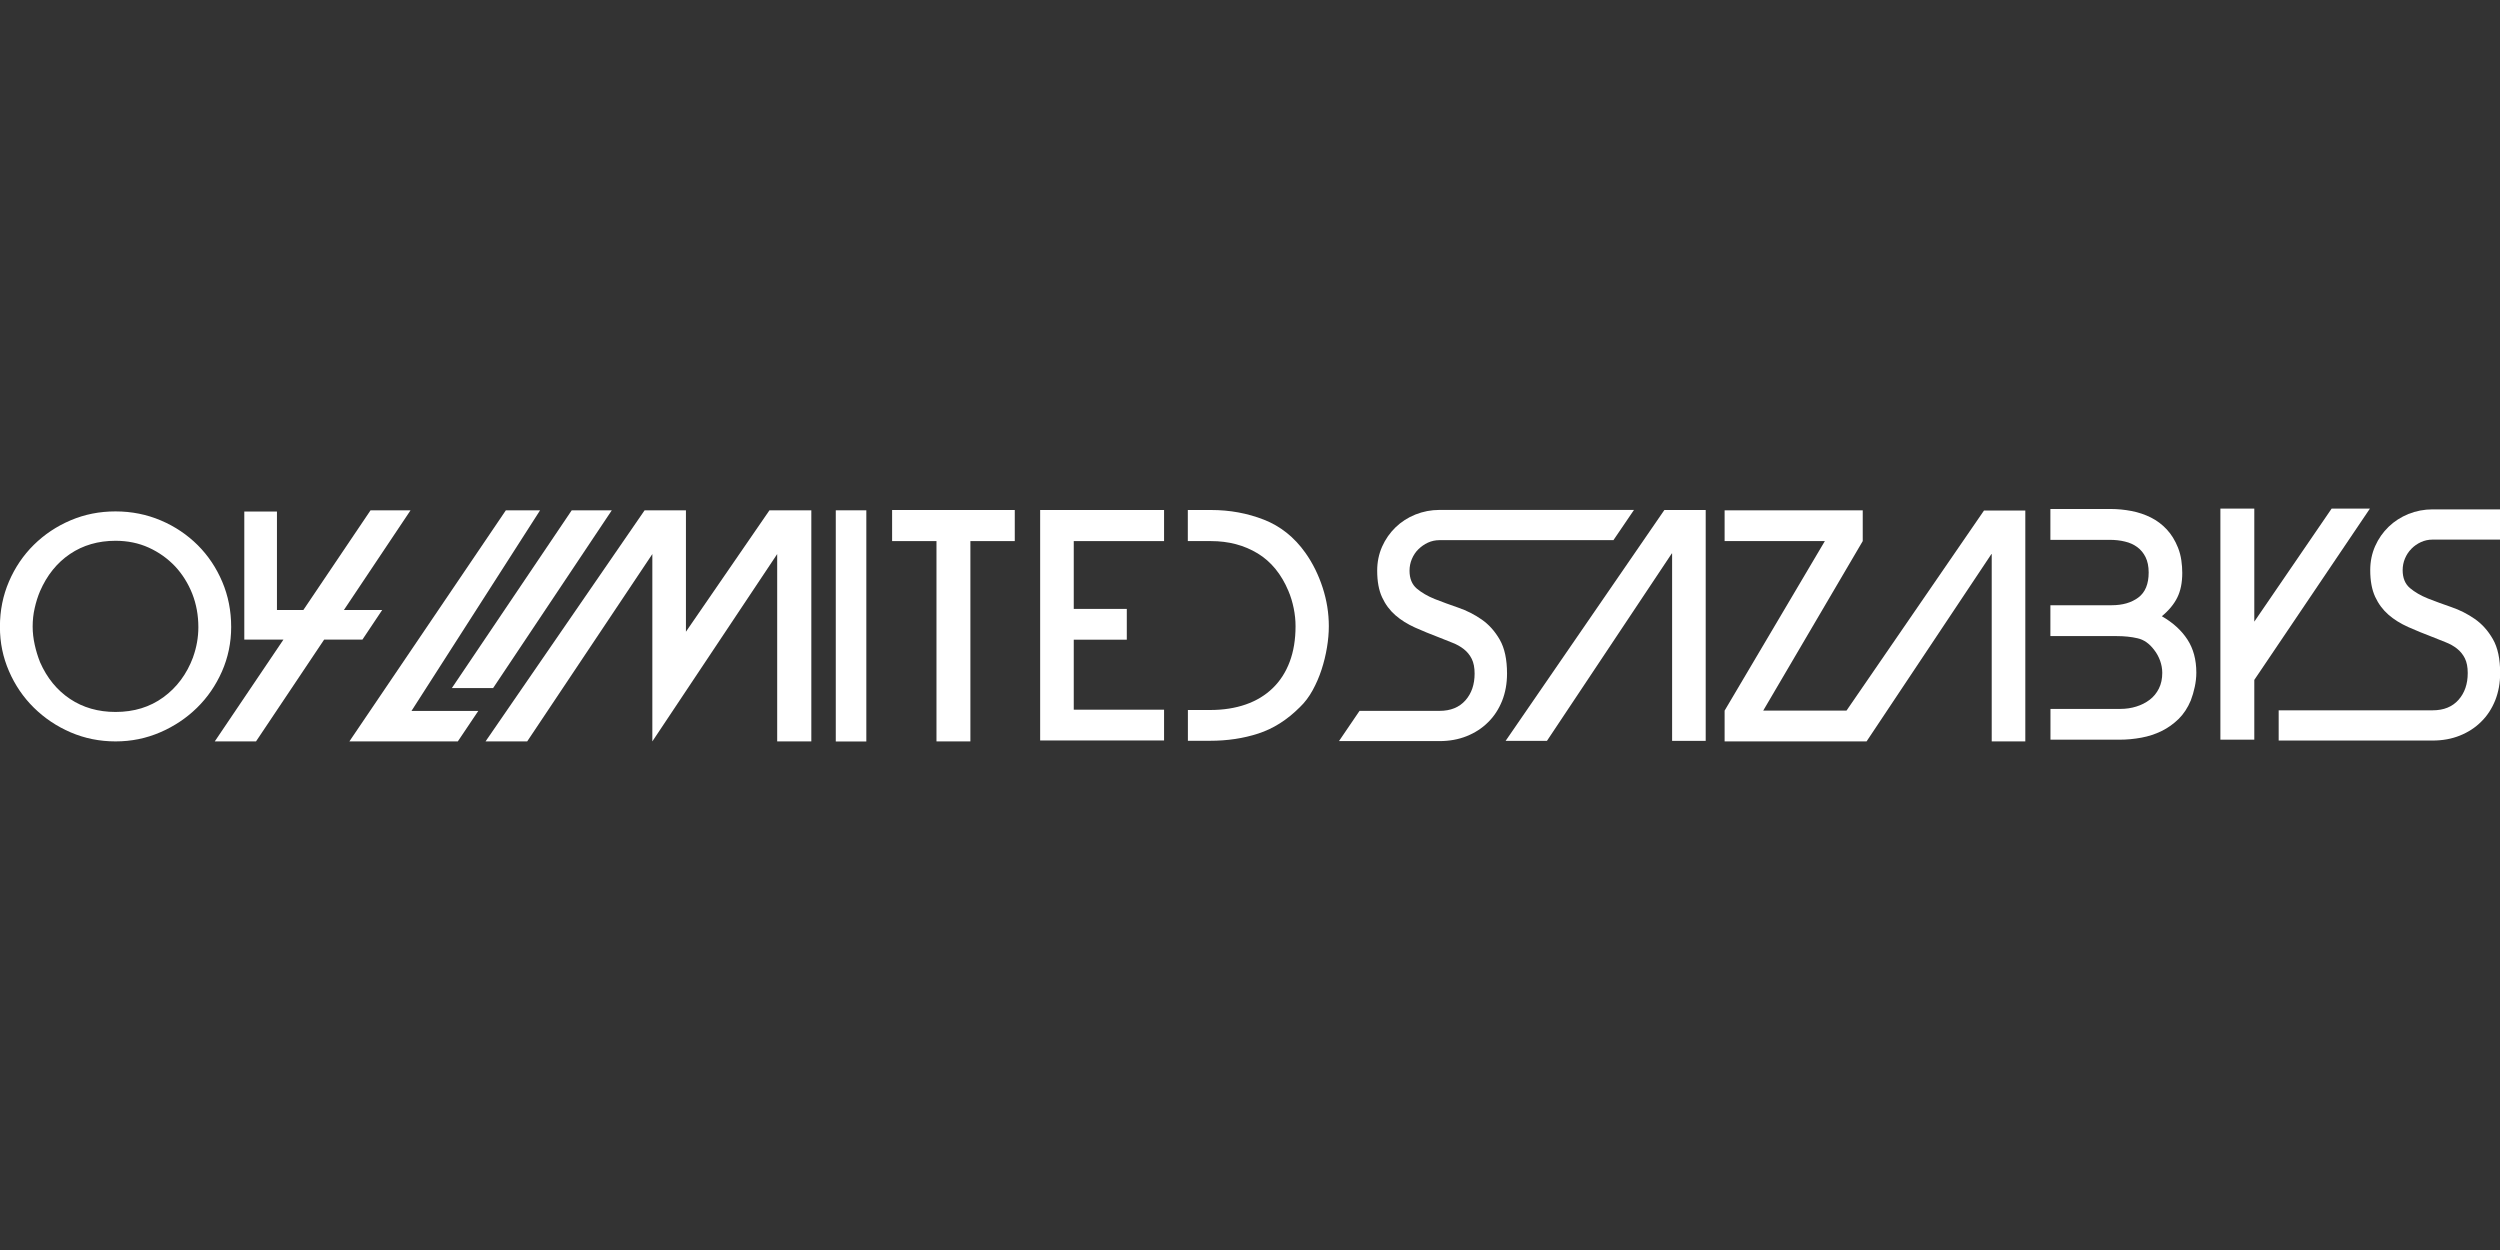
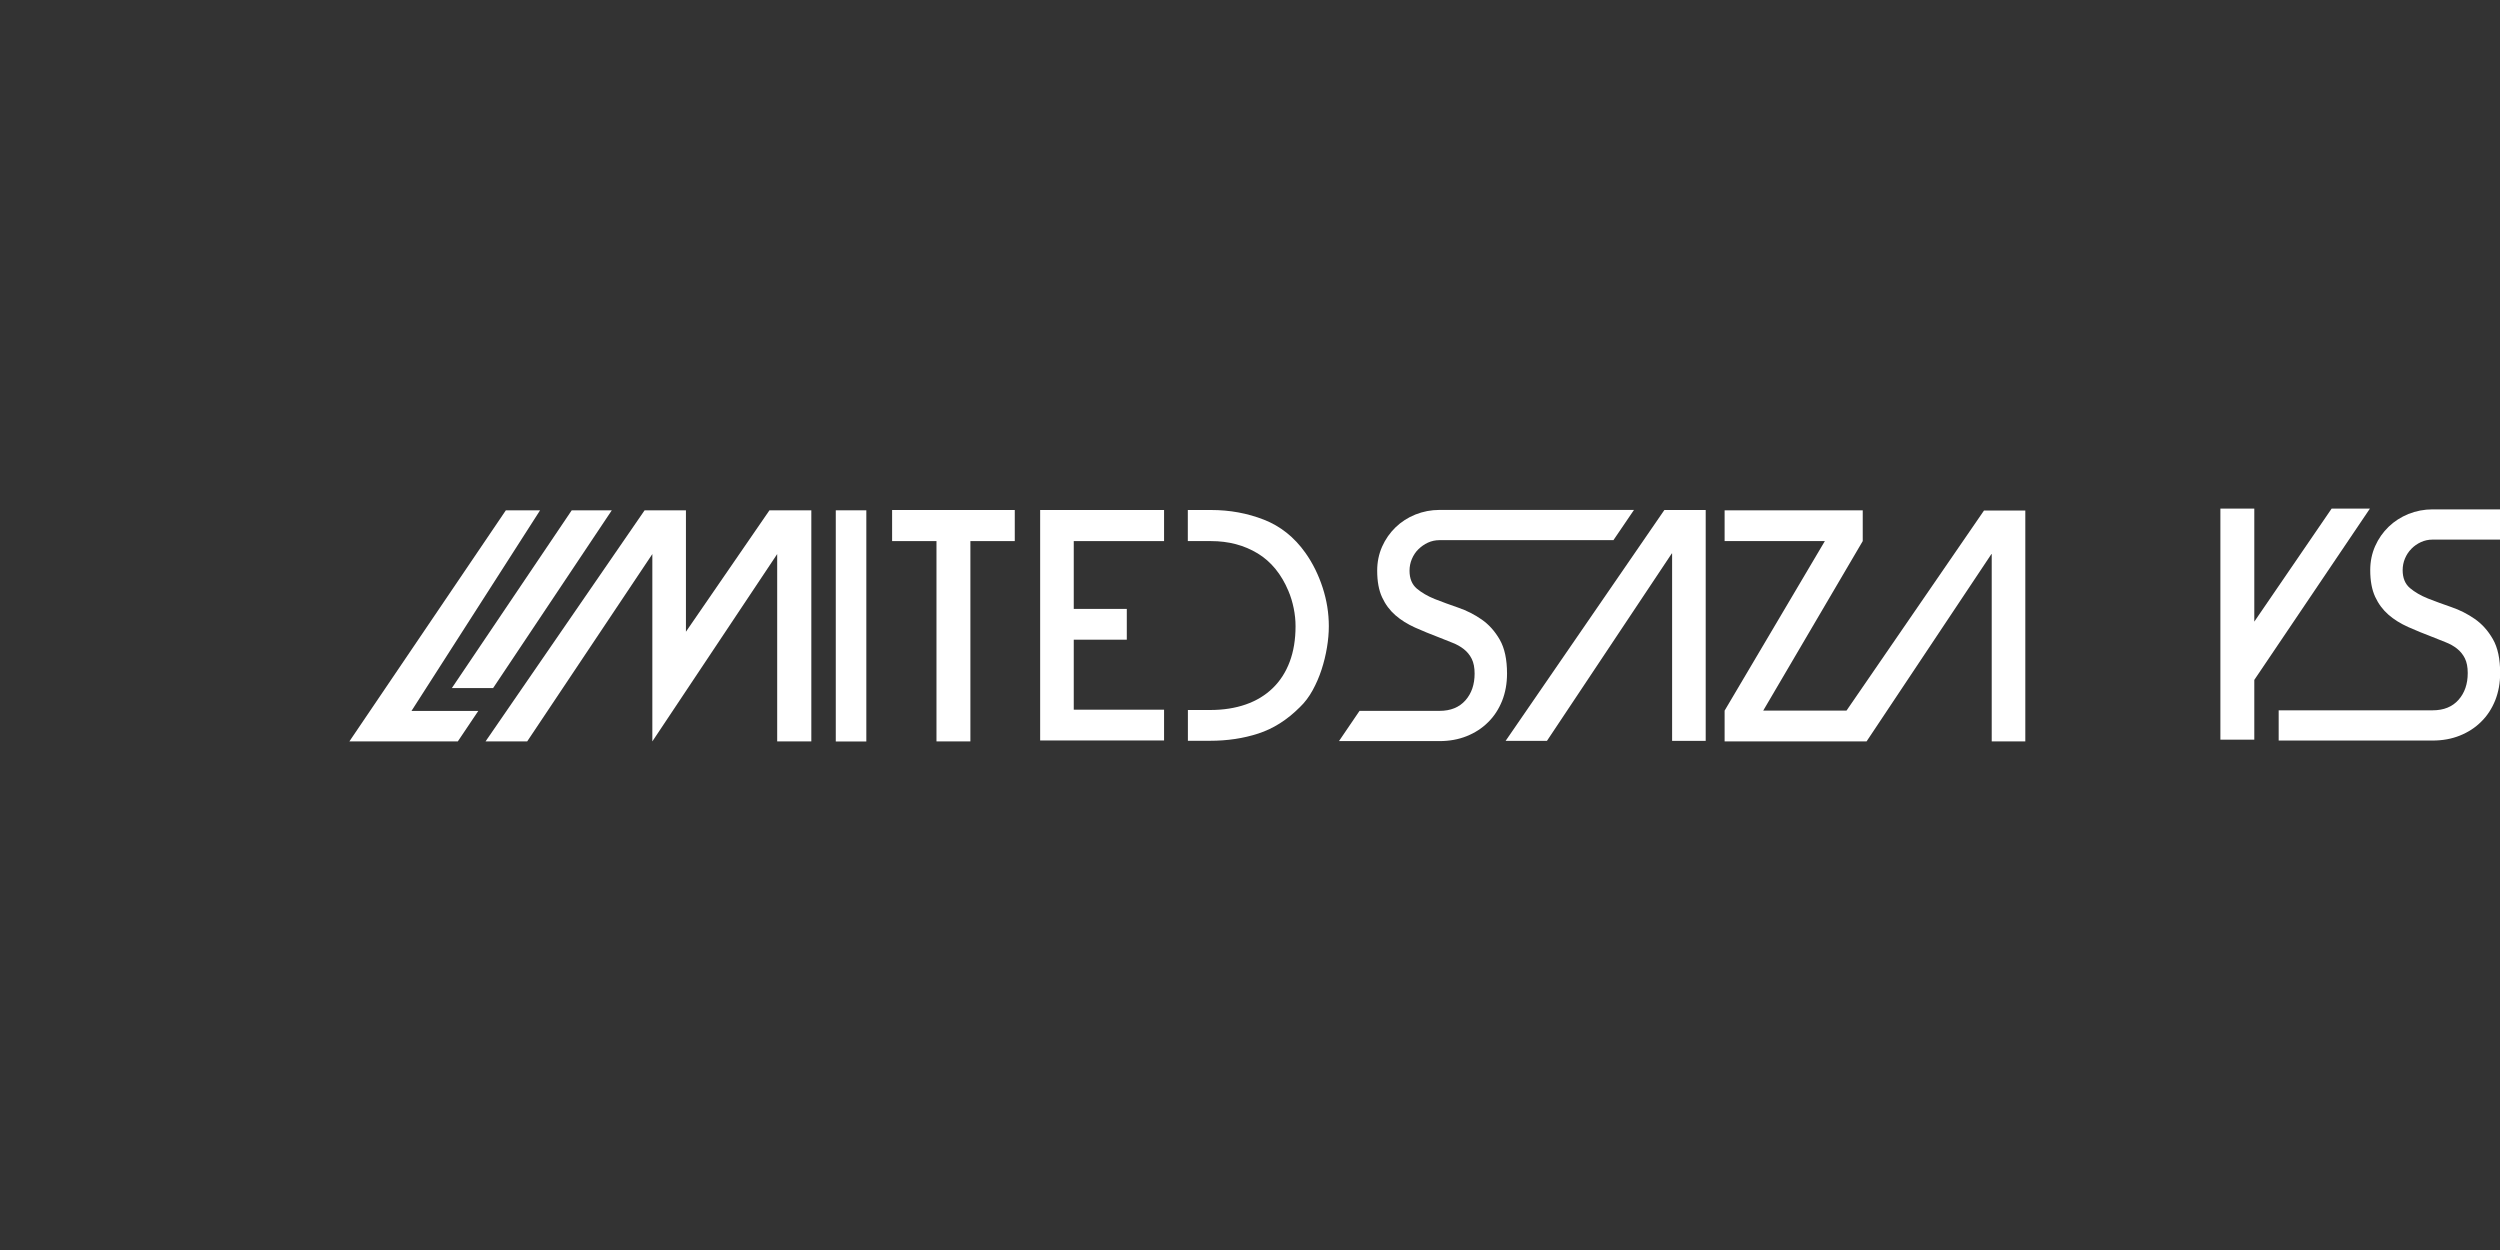
<svg xmlns="http://www.w3.org/2000/svg" id="_レイヤー_2" viewBox="0 0 320 160">
  <rect x="0" y="0" width="320" height="160" fill="#333333" stroke="none" />
  <defs>
    <style>.cls-1{fill:none;}.cls-2{fill:#fff;}</style>
  </defs>
  <g id="_レイヤー_1-2">
    <rect class="cls-1" width="320" height="160" />
    <polygon class="cls-2" points="69.13 65.32 64.75 65.32 44.72 94.9 58.6 94.9 61.22 91 52.67 91 69.13 65.32" />
    <polygon class="cls-2" points="87.8 80.86 87.8 65.32 82.51 65.32 62.15 94.9 67.48 94.9 83.5 70.92 83.5 94.9 99.48 70.92 99.48 94.9 103.85 94.9 103.85 65.32 98.49 65.32 87.8 80.86" />
    <rect class="cls-2" x="106.98" y="65.32" width="3.91" height="29.59" />
    <polygon class="cls-2" points="114.19 69.26 119.87 69.26 119.87 94.9 124.21 94.9 124.21 69.26 129.89 69.26 129.89 65.28 114.19 65.28 114.19 69.26" />
    <polygon class="cls-2" points="236.35 90.96 225.69 90.96 238.43 69.26 238.43 65.32 220.75 65.32 220.75 69.26 233.58 69.26 220.75 90.96 220.75 94.9 238.92 94.9 254.9 70.92 254.94 70.92 254.94 94.9 259.24 94.9 259.24 65.35 253.95 65.35 236.35 90.96" />
    <path class="cls-2" d="M308.66,70.24c.36-.36.76-.64,1.22-.85.46-.21.95-.32,1.48-.32h8.64v-3.87h-8.64c-1.08,0-2.1.2-3.08.59-.97.4-1.82.94-2.54,1.64-.72.7-1.3,1.52-1.72,2.47-.42.95-.63,1.97-.63,3.08,0,1.37.21,2.5.63,3.41.42.91.99,1.67,1.7,2.29.71.62,1.55,1.14,2.53,1.58.97.43,2.01.86,3.12,1.28.58.24,1.14.46,1.68.67.54.21,1.02.48,1.44.81.42.33.76.74,1.01,1.24.25.5.37,1.13.37,1.89,0,1.39-.39,2.54-1.18,3.43-.79.89-1.89,1.34-3.31,1.34h-19.71v3.87h19.71c1.26,0,2.42-.21,3.47-.63,1.05-.42,1.97-1.01,2.74-1.78.78-.76,1.37-1.68,1.8-2.74.42-1.07.63-2.23.63-3.49,0-1.81-.31-3.26-.93-4.34-.62-1.08-1.39-1.94-2.31-2.58-.92-.64-1.92-1.15-3-1.52-1.08-.37-2.08-.74-3-1.1-.92-.37-1.69-.82-2.31-1.34-.62-.53-.93-1.29-.93-2.29,0-.53.1-1.03.3-1.5.2-.47.47-.89.83-1.24Z" />
-     <polygon class="cls-2" points="46.39 81.87 48.92 78.08 44.02 78.08 52.55 65.32 47.43 65.32 38.83 78.08 35.45 78.08 35.45 65.48 31.27 65.48 31.27 81.87 36.28 81.87 27.49 94.9 32.77 94.9 41.49 81.87 46.39 81.87" />
    <polygon class="cls-2" points="133.14 94.78 149 94.78 149 90.84 137.44 90.84 137.44 81.88 144.23 81.88 144.23 77.94 137.44 77.94 137.44 69.26 149 69.26 149 65.28 133.14 65.28 133.14 94.78" />
    <path class="cls-2" d="M167.09,70.76c-1.42-2-3.19-3.41-5.31-4.24-2.12-.83-4.37-1.24-6.77-1.24h-2.97v3.98h2.97c2.26,0,4.25.53,5.98,1.58,1.72,1.05,3.03,2.66,3.93,4.81.29.68.51,1.41.67,2.19.16.78.24,1.55.24,2.31,0,1.71-.25,3.23-.75,4.56-.5,1.33-1.22,2.45-2.17,3.37-.95.92-2.1,1.62-3.45,2.09-1.35.47-2.87.71-4.56.71h-2.85v3.94h2.85c2.21,0,4.27-.31,6.17-.93,1.91-.62,3.68-1.74,5.31-3.37.63-.6,1.18-1.33,1.64-2.17.46-.84.84-1.72,1.14-2.64.3-.92.53-1.86.69-2.82.16-.96.24-1.87.24-2.74,0-1.66-.26-3.3-.79-4.93-.53-1.63-1.26-3.12-2.21-4.46Z" />
    <path class="cls-2" d="M191.97,81.88c-.62-1.08-1.39-1.94-2.31-2.58-.92-.64-1.92-1.15-3-1.52-1.08-.37-2.08-.74-3-1.1-.92-.37-1.69-.82-2.31-1.34-.62-.53-.93-1.29-.93-2.29,0-.53.1-1.03.3-1.5.2-.47.47-.89.83-1.24.36-.35.76-.64,1.22-.85.46-.21.95-.32,1.48-.32h22.27l2.63-3.87h-24.9c-1.08,0-2.1.2-3.08.59-.97.39-1.82.94-2.54,1.64-.72.7-1.3,1.52-1.72,2.47-.42.95-.63,1.97-.63,3.08,0,1.37.21,2.51.63,3.41.42.91.99,1.67,1.7,2.29.71.62,1.55,1.14,2.52,1.58.97.43,2.01.86,3.12,1.28.58.24,1.14.46,1.68.67.54.21,1.02.48,1.44.81.42.33.76.74,1.01,1.24.25.5.37,1.13.37,1.89,0,1.39-.39,2.54-1.18,3.43-.79.89-1.89,1.34-3.31,1.34h-10.24l-2.63,3.87h12.87c1.26,0,2.42-.21,3.47-.63,1.05-.42,1.97-1.01,2.74-1.78.78-.76,1.37-1.68,1.8-2.74.42-1.06.63-2.23.63-3.49,0-1.81-.31-3.26-.93-4.34Z" />
    <polygon class="cls-2" points="192.72 94.83 198.01 94.83 213.99 70.84 214.03 70.84 214.03 94.83 218.33 94.83 218.33 65.28 213.04 65.28 192.72 94.83" />
-     <path class="cls-2" d="M276.69,78.9c.92-.76,1.59-1.57,2.01-2.43.42-.85.63-1.9.63-3.14,0-.53-.04-1.07-.12-1.62-.08-.55-.22-1.09-.43-1.62-.37-.92-.85-1.7-1.44-2.33-.59-.63-1.27-1.14-2.03-1.52-.76-.38-1.59-.66-2.47-.83-.88-.17-1.78-.26-2.7-.26h-7.69v3.95h7.57c.71,0,1.37.07,1.97.22.61.14,1.13.38,1.58.71.45.33.8.76,1.06,1.28.26.53.4,1.18.4,1.97,0,1.47-.44,2.54-1.32,3.2-.88.66-2.02.99-3.41.99h-7.85v3.95h8.48c.97,0,1.87.09,2.68.28.81.18,1.52.68,2.13,1.5.31.39.56.85.75,1.36.18.51.28,1.03.28,1.56,0,.76-.14,1.43-.43,2.01-.29.58-.68,1.06-1.18,1.44-.5.38-1.07.67-1.72.87-.64.2-1.32.3-2.03.3h-8.95v3.94h8.84c.95,0,1.88-.09,2.8-.26.92-.17,1.78-.45,2.59-.85.8-.39,1.52-.91,2.17-1.54.64-.63,1.16-1.42,1.56-2.37.21-.55.38-1.13.51-1.74.13-.61.2-1.21.2-1.82,0-1.66-.38-3.07-1.14-4.24-.76-1.17-1.85-2.16-3.27-2.98Z" />
    <polygon class="cls-2" points="298.45 65.1 288.55 79.57 288.55 65.1 284.21 65.1 284.21 94.68 288.55 94.68 288.55 87.03 303.35 65.1 298.45 65.1" />
    <polygon class="cls-2" points="63.12 88.07 78.31 65.32 73.18 65.32 57.84 88.07 63.12 88.07" />
-     <path class="cls-2" d="M29.59,80.26c0-2.07-.38-4-1.14-5.79-.76-1.79-1.8-3.35-3.14-4.69-1.34-1.33-2.9-2.39-4.71-3.16-1.81-.77-3.74-1.16-5.81-1.16s-3.96.38-5.75,1.14c-1.79.76-3.36,1.81-4.71,3.14-1.35,1.33-2.41,2.9-3.18,4.69-.77,1.79-1.16,3.72-1.16,5.79s.39,3.91,1.16,5.69c.77,1.78,1.83,3.34,3.18,4.67,1.35,1.33,2.92,2.39,4.71,3.16,1.79.77,3.71,1.16,5.75,1.16s3.92-.39,5.71-1.16c1.79-.77,3.36-1.82,4.71-3.14,1.35-1.32,2.41-2.87,3.2-4.65.78-1.78,1.18-3.68,1.18-5.69ZM24.72,84.11c-.81,2.17-2.08,3.88-3.81,5.14-1.73,1.26-3.77,1.88-6.12,1.88-2.22,0-4.17-.56-5.83-1.67-1.66-1.11-2.94-2.67-3.83-4.69-.29-.73-.52-1.48-.69-2.26-.17-.77-.26-1.54-.26-2.3,0-.81.08-1.6.26-2.37.17-.77.4-1.5.69-2.18.89-2.04,2.16-3.62,3.83-4.75,1.66-1.12,3.6-1.69,5.83-1.69,1.54,0,2.96.29,4.26.88,1.29.59,2.41,1.39,3.36,2.39.94,1.01,1.67,2.18,2.2,3.51.52,1.33.78,2.76.78,4.28,0,1.28-.22,2.55-.67,3.81Z" />
  </g>
</svg>